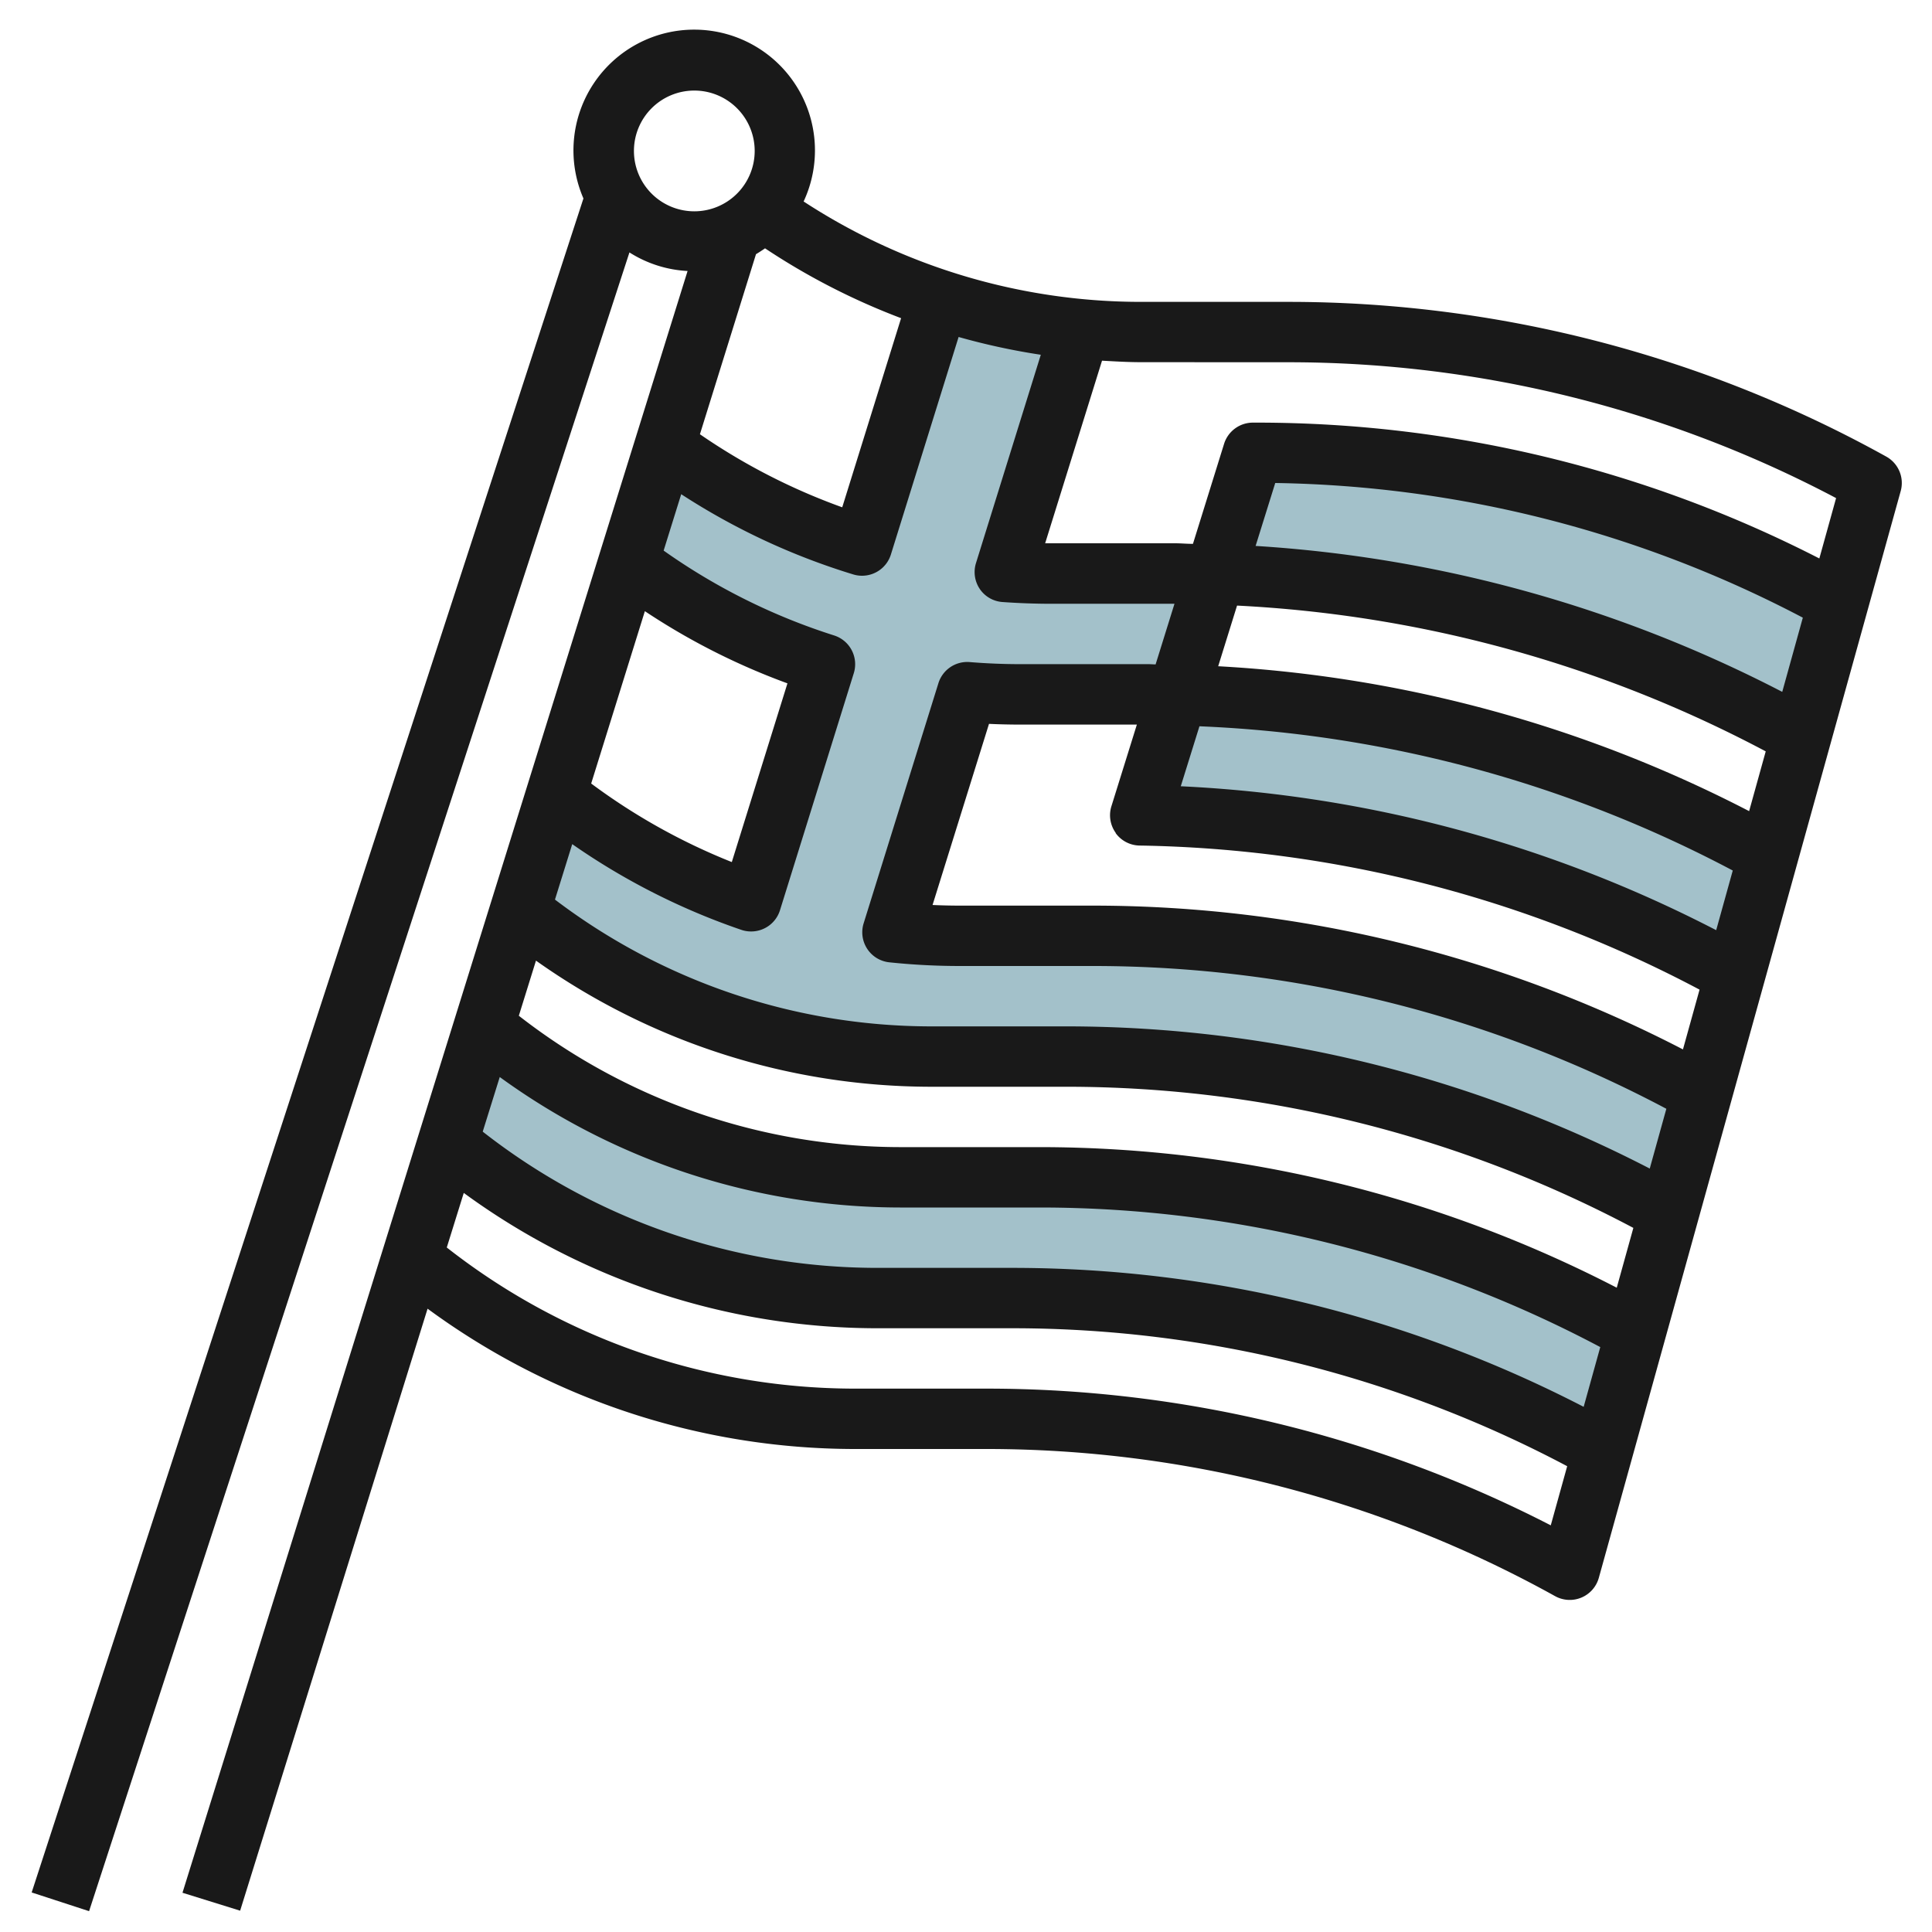
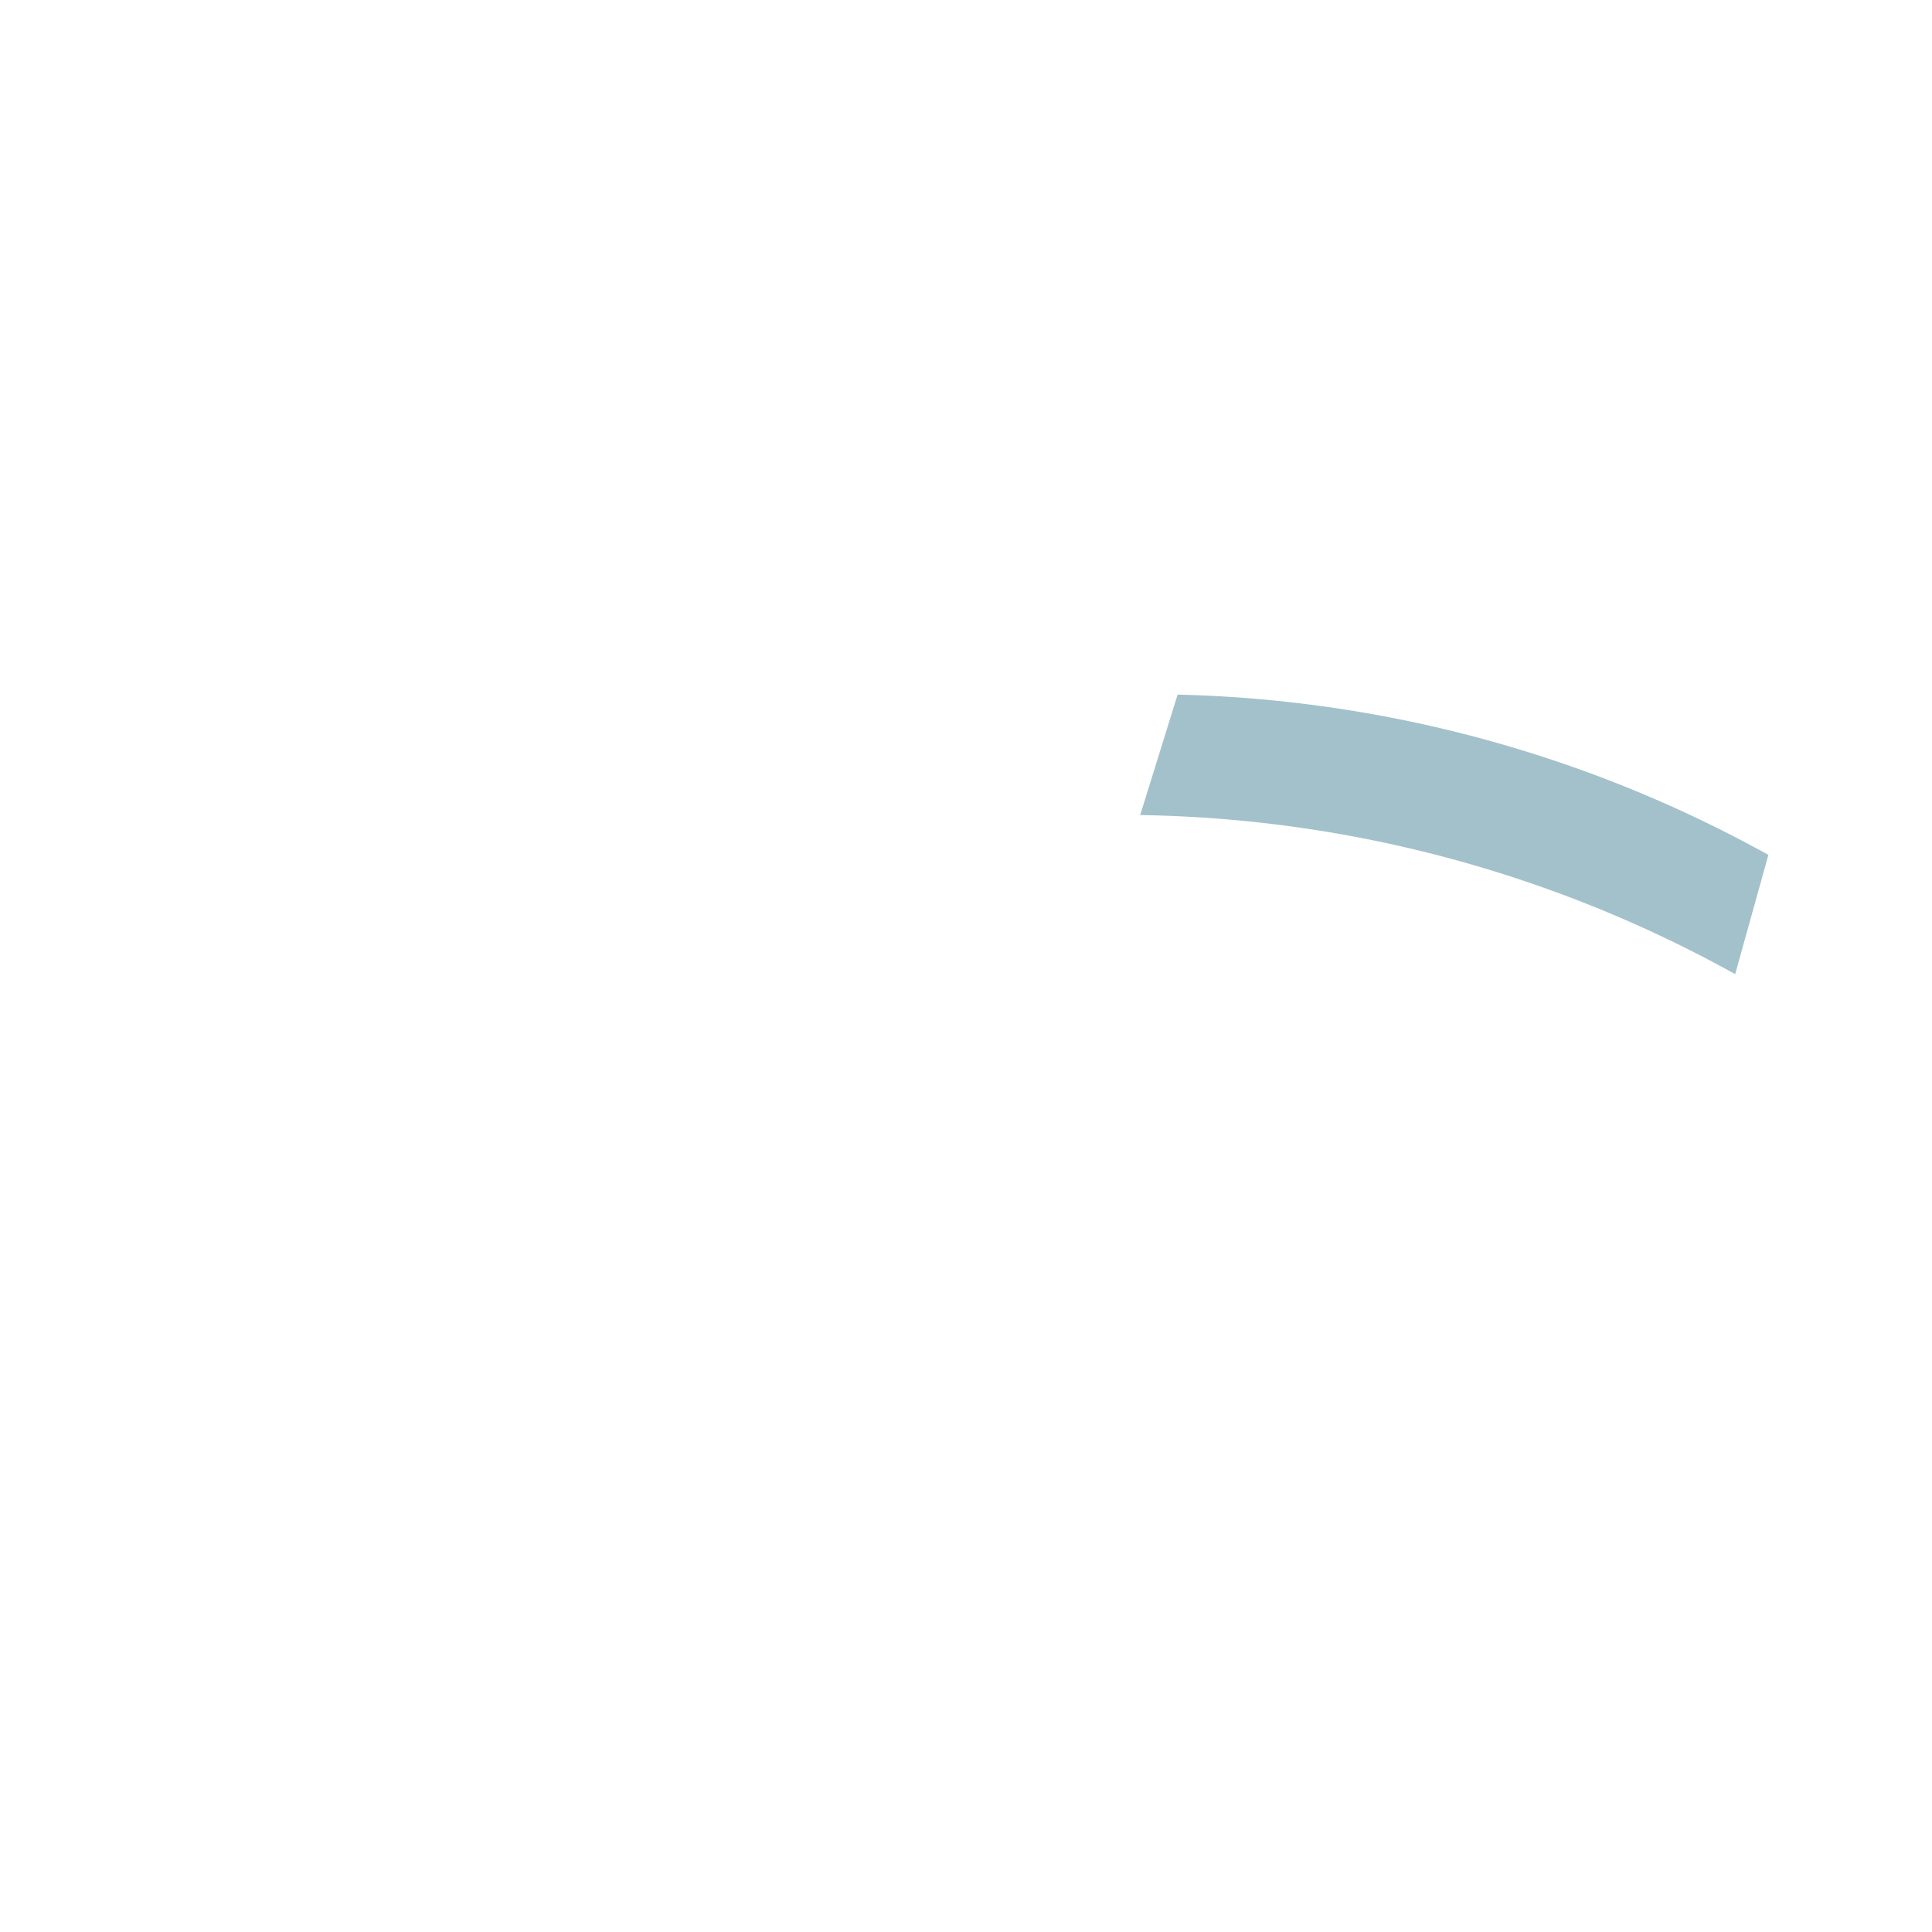
<svg xmlns="http://www.w3.org/2000/svg" id="Layer_3" height="512" viewBox="0 0 64 64" width="512" data-name="Layer 3">
  <g fill="#a3c1ca">
-     <path d="m54.19 44.11-1.09 3.94a40.227 40.227 0 0 0 -19.51-5.05h-4.56a22.2 22.2 0 0 1 -14.2-5.14l1.19-3.84a21.578 21.578 0 0 0 13.79 4.98h4.67a40.578 40.578 0 0 1 19.71 5.11z" />
-     <path d="m56.39 36.21-1.1 3.95a41.066 41.066 0 0 0 -19.92-5.16h-4.56a21.55 21.55 0 0 1 -13.59-4.82l1.19-3.84h.01a21.746 21.746 0 0 0 6.46 3.52c1.44-4.63 2.45-7.86 2.45-7.86a21.273 21.273 0 0 1 -6.52-3.36l1.2-3.85a21.494 21.494 0 0 0 6.54 3.28l2.54-8.14v-.01a21.385 21.385 0 0 0 4.69.98l-2.5 8.05c.51.03 1.02.05 1.53.05h4.12c.44 0 .89.01 1.33.02l-1.25 3.99c-.32-.01-.65-.01-.97-.01h-4.23c-.59 0-1.18-.02-1.77-.07 0 0-1.02 3.28-2.48 7.95a21.2 21.2 0 0 0 2.25.12h4.45a41.445 41.445 0 0 1 20.13 5.21z" />
-     <path d="m60.9 19.95-1.23 4.42a42.764 42.764 0 0 0 -19.41-5.35l1.25-4.02h.19a39.64 39.64 0 0 1 19.2 4.95z" />
    <path d="m58.58 28.32-1.1 3.95a41.9 41.9 0 0 0 -19.71-5.27l1.24-3.99a42.377 42.377 0 0 1 19.57 5.31z" />
  </g>
-   <path d="m2.951 63.31 17.9-54.948a3.973 3.973 0 0 0 1.926.615l-16.732 53.723 1.91.594 6.209-19.942a23.922 23.922 0 0 0 14.123 4.648h4.418a38.827 38.827 0 0 1 18.809 4.874 1 1 0 0 0 1.449-.606l10-36a1 1 0 0 0 -.477-1.142 40.822 40.822 0 0 0 -19.781-5.126h-4.895a20.438 20.438 0 0 1 -11.189-3.326 4 4 0 1 0 -7.294-.1l-18.278 56.116zm29.505-43.8a.994.994 0 0 0 .755.433q.8.057 1.6.058h4.095l-.625 2.008c-.079 0-.157-.008-.236-.008h-4.235c-.559 0-1.127-.023-1.688-.069a1 1 0 0 0 -1.036.7l-2.477 7.955a1 1 0 0 0 .85 1.291 22.433 22.433 0 0 0 2.351.122h4.454a40.524 40.524 0 0 1 18.936 4.73l-.55 1.98a42.108 42.108 0 0 0 -19.276-4.71h-4.564a20.626 20.626 0 0 1 -12.426-4.2l.572-1.837a22.547 22.547 0 0 0 5.606 2.841 1 1 0 0 0 .321.052 1 1 0 0 0 .954-.7l2.446-7.856a1 1 0 0 0 -.655-1.251 20.513 20.513 0 0 1 -5.644-2.81l.582-1.868a22.469 22.469 0 0 0 5.7 2.658.982.982 0 0 0 .291.043 1 1 0 0 0 .954-.7l2.244-7.209a22.255 22.255 0 0 0 2.723.589l-2.147 6.9a1 1 0 0 0 .125.857zm26.036 5.38-.55 1.98a43.392 43.392 0 0 0 -17.588-4.8l.625-2.009a41.812 41.812 0 0 1 17.513 4.829zm-16.9-6.8.652-2.09a38.823 38.823 0 0 1 17.477 4.461l-.682 2.458a43.826 43.826 0 0 0 -17.439-4.834zm-4.635 9.507a1 1 0 0 0 .8.413 40.986 40.986 0 0 1 18.543 4.773l-.55 1.98a42.521 42.521 0 0 0 -19.486-4.763h-4.454q-.459 0-.918-.021l1.87-6c.35.016.7.024 1.048.024h3.85l-.844 2.708a1 1 0 0 0 .145.881zm2.156-1.546.62-1.992a41.374 41.374 0 0 1 17.667 4.778l-.549 1.976a43.015 43.015 0 0 0 -17.734-4.767zm-22.558 9.627a22.606 22.606 0 0 0 13.255 4.322h4.674a39.667 39.667 0 0 1 18.527 4.624l-.55 1.979a41.24 41.24 0 0 0 -18.867-4.603h-4.561a21.215 21.215 0 0 1 -13.042-4.513zm17.929 2.322h-4.674a20.593 20.593 0 0 1 -12.623-4.352l.568-1.826a22.635 22.635 0 0 0 13.055 4.178h4.564a40.1 40.1 0 0 1 18.733 4.676l-.55 1.981a41.663 41.663 0 0 0 -19.073-4.657zm-14.9-12.046 1.778-5.708a22.441 22.441 0 0 0 4.723 2.391l-1.843 5.92a20.517 20.517 0 0 1 -4.66-2.603zm8.316-9.149a20.564 20.564 0 0 1 -4.714-2.42l1.857-5.964c.1-.062.2-.124.3-.195a22.515 22.515 0 0 0 4.507 2.314zm23.471 33.724a40.833 40.833 0 0 0 -18.666-4.529h-4.418a21.925 21.925 0 0 1 -13.487-4.675l.563-1.808a23.219 23.219 0 0 0 13.67 4.483h4.561a39.243 39.243 0 0 1 18.321 4.57zm-8.666-38.529a38.835 38.835 0 0 1 18.118 4.5l-.555 2a40.823 40.823 0 0 0 -18.563-4.5h-.2a1 1 0 0 0 -.955.7l-1.032 3.316c-.2 0-.392-.019-.588-.019h-4.308l1.884-6.049c.433.024.867.05 1.3.05zm-19.705-9a2 2 0 1 1 -2 2 2 2 0 0 1 2-2z" fill="#191919" />
</svg>